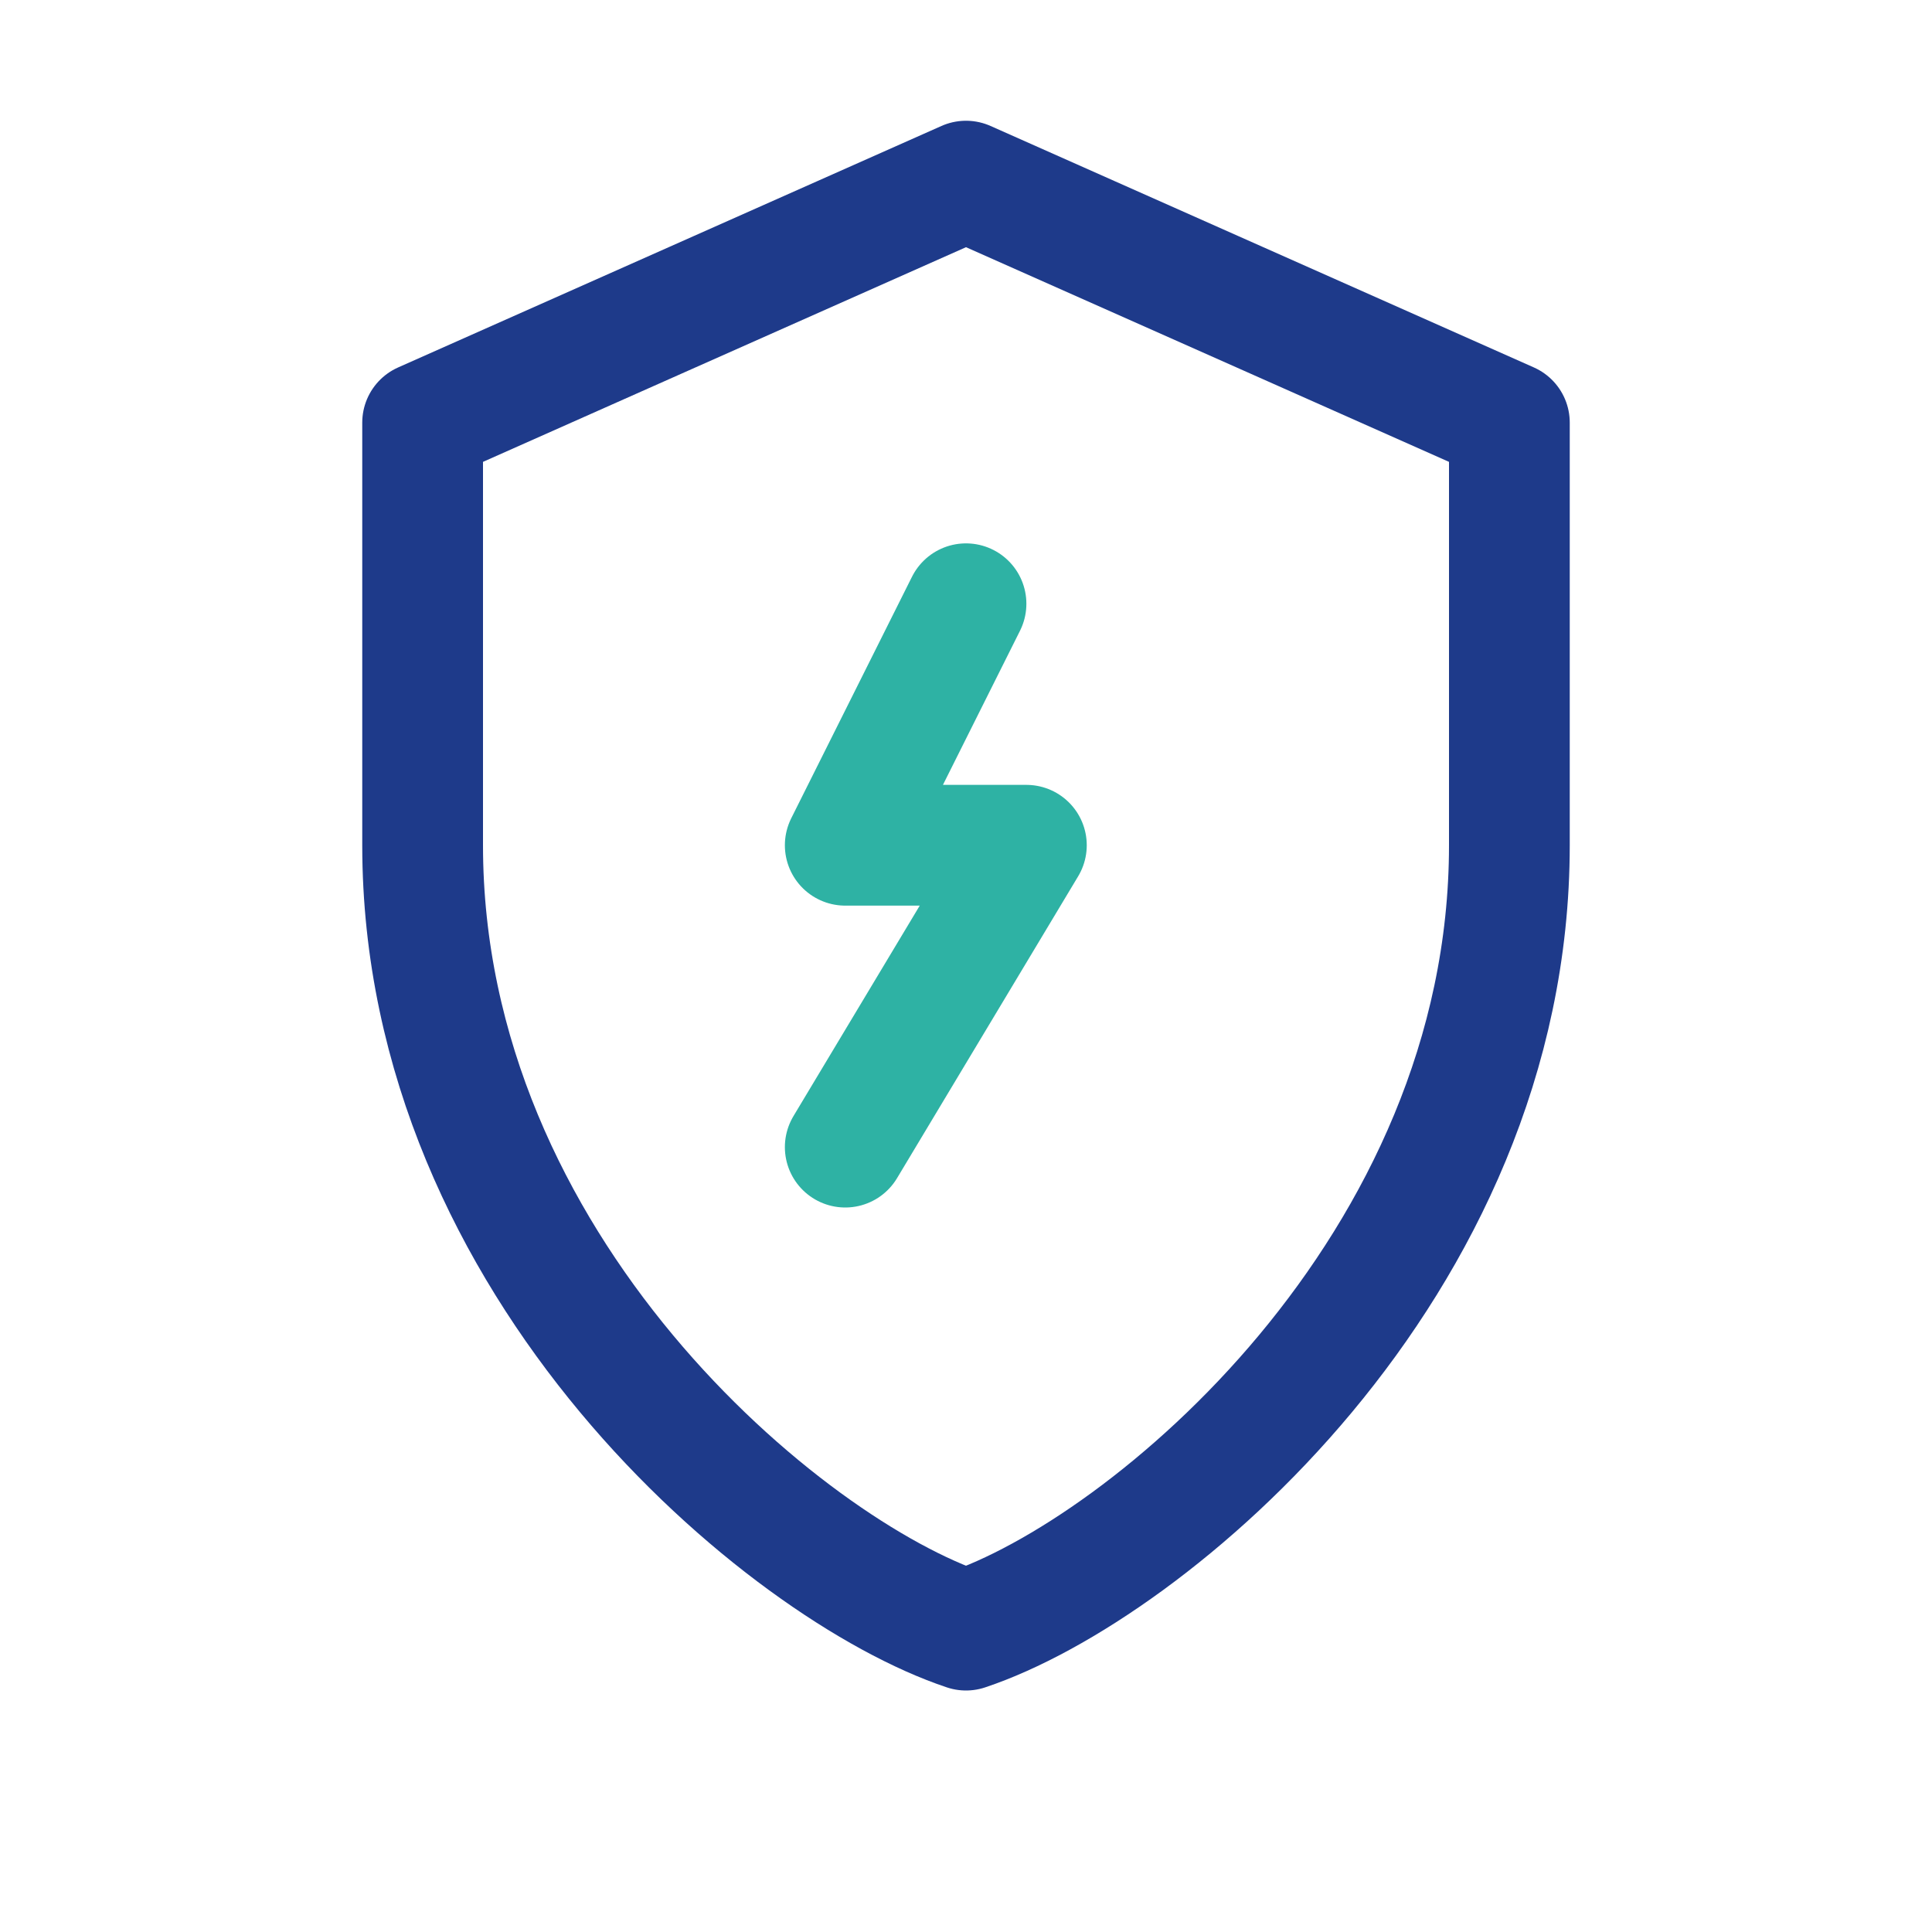
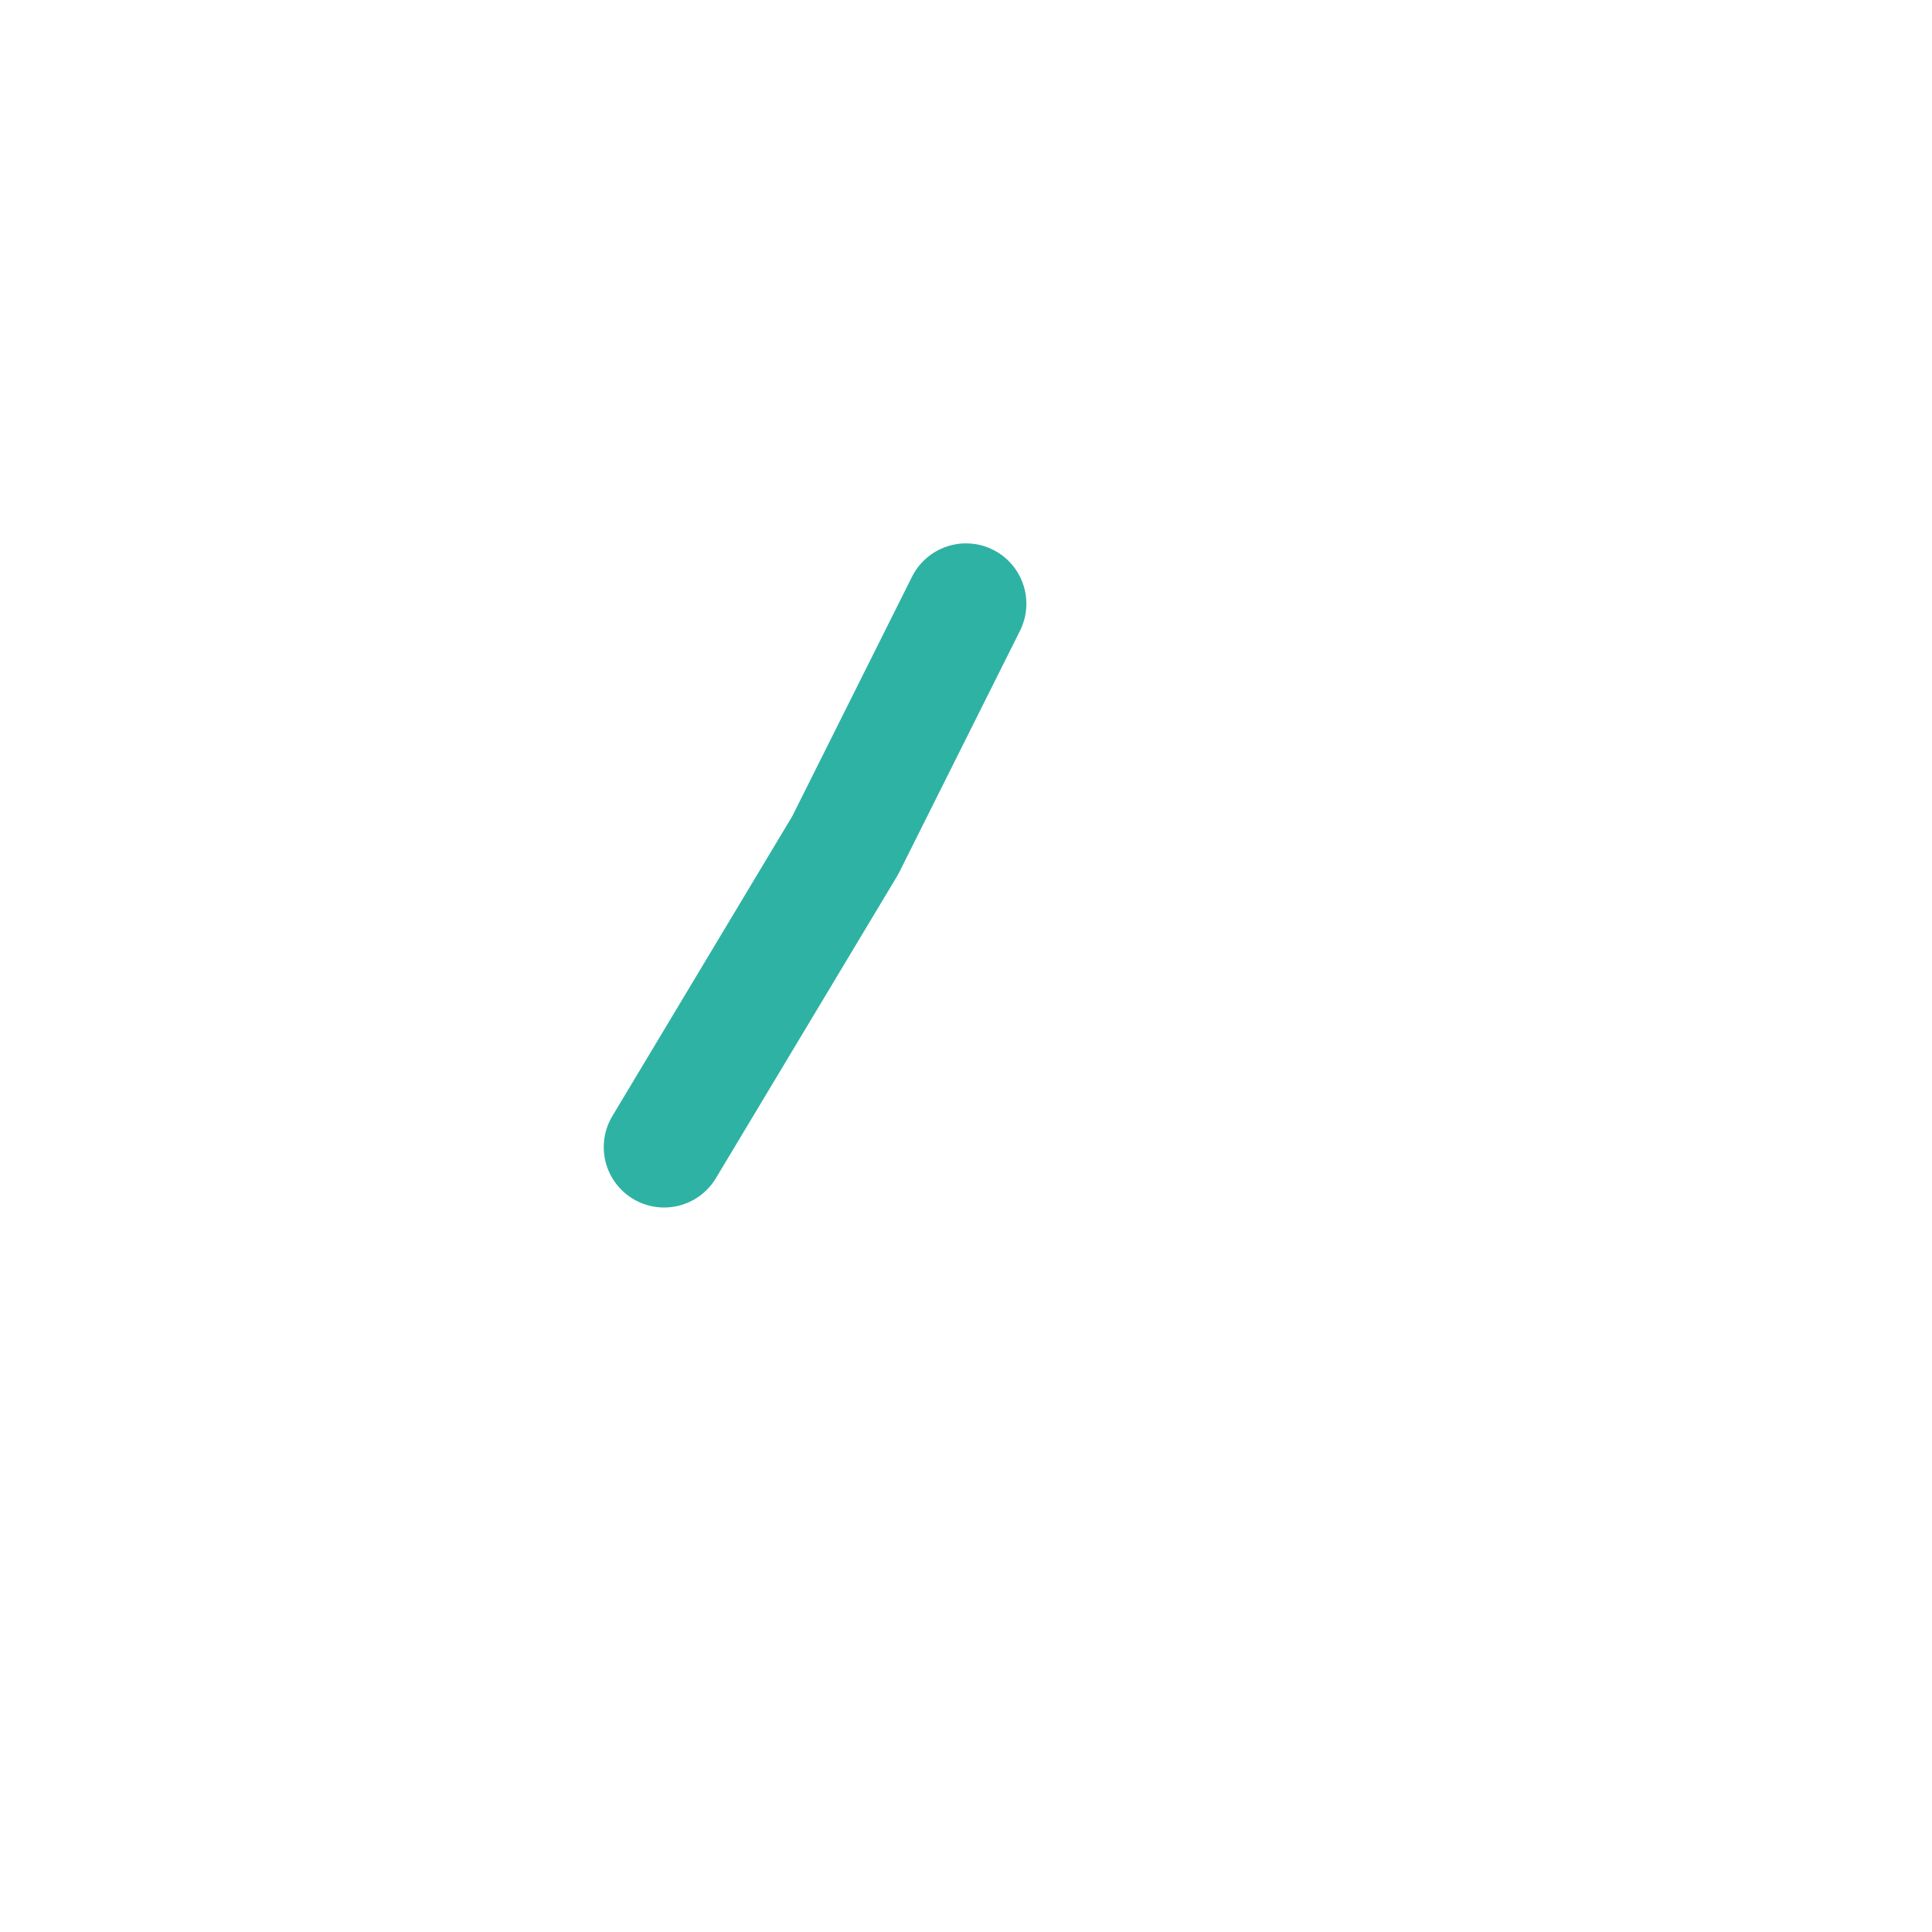
<svg xmlns="http://www.w3.org/2000/svg" width="32" height="32" viewBox="0 0 32 32" fill="none" stroke="#1E3A8A" stroke-width="2" stroke-linecap="round" stroke-linejoin="round">
-   <path d="M16 3l9 4v7c0 7-6 12-9 13-3-1-9-6-9-13V7l9-4z" />
-   <path stroke="#2EB2A4" d="M16 10l-2 4h3l-3 5" />
+   <path stroke="#2EB2A4" d="M16 10l-2 4l-3 5" />
</svg>